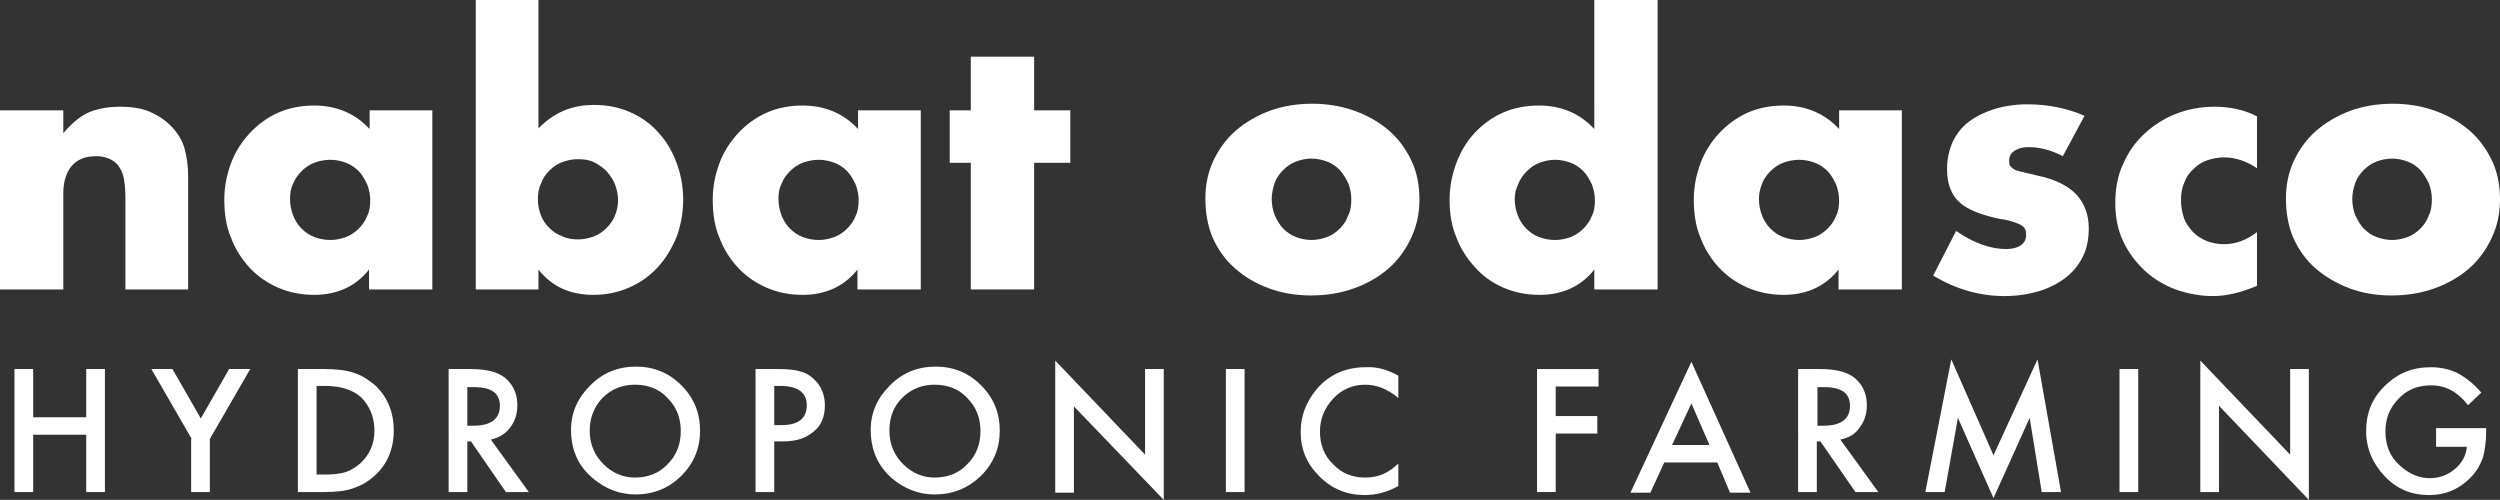
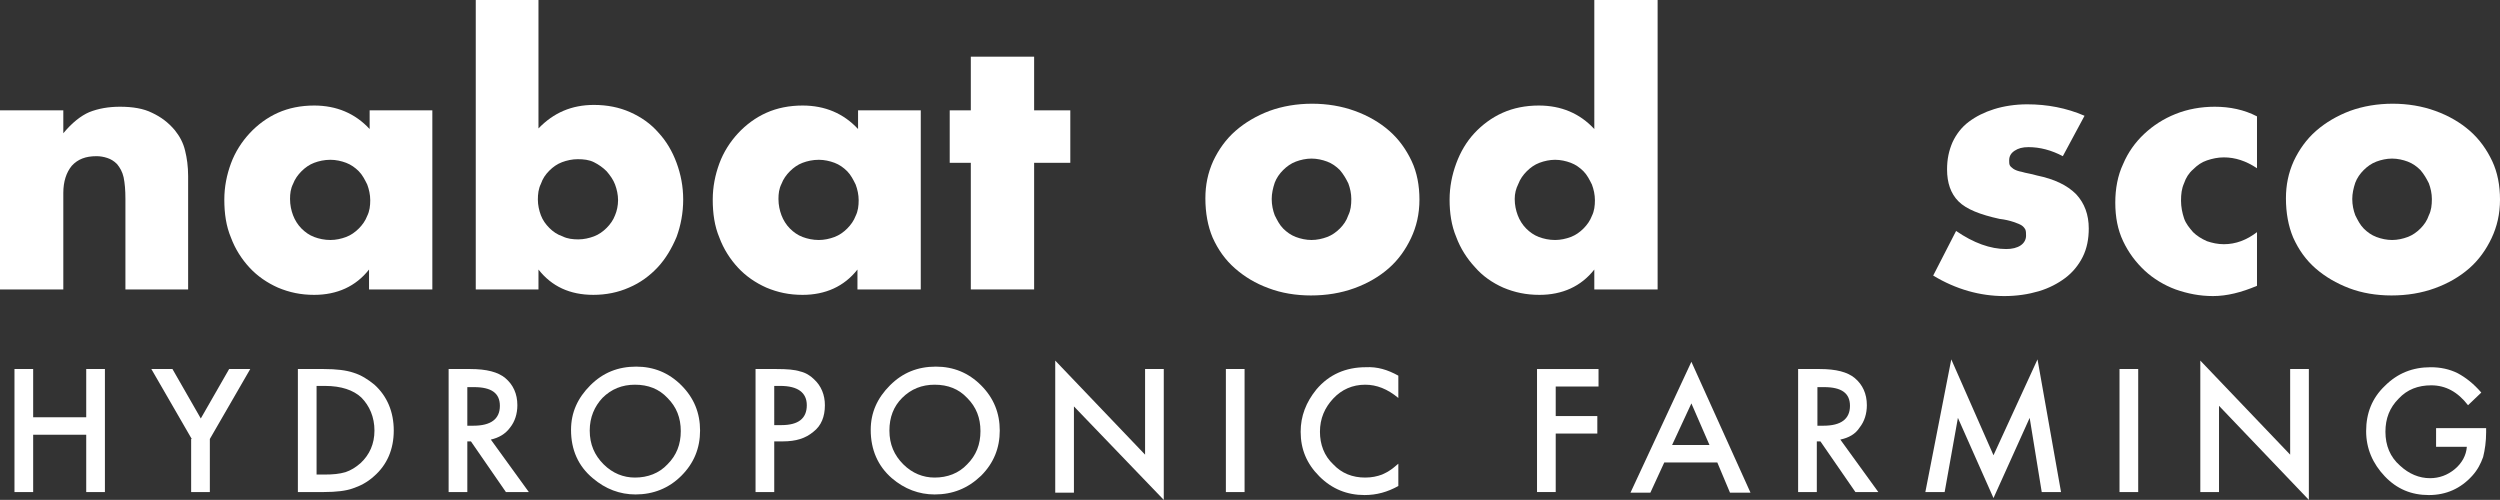
<svg xmlns="http://www.w3.org/2000/svg" id="Layer_1" x="0px" y="0px" viewBox="0 0 414.6 82.9" style="enable-background:new 0 0 414.6 82.9;" xml:space="preserve">
  <rect x="0" y="0" width="414.6" height="82.9" fill="#333333" stroke="none" />
  <style type="text/css">	.st0{fill:#FFFFFF;}</style>
  <g>
    <path class="st0" d="M0,18.3h10.5v3.8c1.4-1.7,2.9-2.9,4.3-3.5c1.5-0.6,3.2-0.9,5.1-0.9c2.1,0,3.9,0.3,5.3,1  c1.5,0.7,2.7,1.6,3.8,2.9c0.8,1,1.4,2.1,1.7,3.4c0.3,1.2,0.5,2.6,0.5,4.2V48H20.8V33c0-1.5-0.1-2.6-0.3-3.6  c-0.2-0.9-0.6-1.6-1.1-2.2c-0.5-0.5-1-0.8-1.6-1c-0.6-0.2-1.2-0.3-1.8-0.3c-1.8,0-3.1,0.5-4.1,1.6c-0.9,1.1-1.4,2.6-1.4,4.5V48H0  V18.3z" />
    <path class="st0" d="M61.2,18.3h10.5V48H61.2v-3.3c-2.2,2.8-5.3,4.2-9.1,4.2c-2.2,0-4.1-0.4-6-1.2c-1.8-0.8-3.4-1.9-4.7-3.3  c-1.3-1.4-2.4-3.1-3.1-5c-0.8-1.9-1.1-4-1.1-6.3c0-2.1,0.4-4.1,1.1-6c0.7-1.9,1.8-3.6,3.1-5c1.3-1.4,2.9-2.6,4.7-3.4  c1.8-0.8,3.8-1.2,6-1.2c3.7,0,6.8,1.3,9.2,3.9V18.3z M48.1,33c0,1,0.2,1.9,0.5,2.7c0.3,0.8,0.8,1.6,1.4,2.2  c0.6,0.6,1.3,1.1,2.1,1.4c0.8,0.3,1.7,0.5,2.7,0.5c0.9,0,1.8-0.2,2.6-0.5c0.8-0.3,1.5-0.8,2.1-1.4c0.6-0.6,1.1-1.3,1.4-2.1  c0.4-0.8,0.5-1.7,0.5-2.6c0-0.9-0.2-1.8-0.5-2.6c-0.4-0.8-0.8-1.6-1.4-2.2c-0.6-0.6-1.3-1.1-2.1-1.4c-0.8-0.3-1.7-0.5-2.6-0.5  c-1,0-1.9,0.2-2.7,0.5c-0.8,0.3-1.5,0.8-2.1,1.4c-0.6,0.6-1.1,1.3-1.4,2.1C48.2,31.3,48.1,32.1,48.1,33z" />
    <path class="st0" d="M89.3,0v21.3c2.5-2.6,5.5-3.9,9.2-3.9c2.2,0,4.2,0.4,6,1.2c1.8,0.8,3.4,1.9,4.7,3.4c1.3,1.4,2.3,3.1,3,5  c0.7,1.9,1.1,3.9,1.1,6.1c0,2.2-0.4,4.3-1.1,6.2c-0.8,1.9-1.8,3.6-3.1,5c-1.3,1.4-2.9,2.6-4.8,3.4c-1.8,0.8-3.8,1.2-5.9,1.2  c-3.9,0-6.9-1.4-9.1-4.2V48H78.9V0H89.3z M102.5,33.2c0-0.9-0.2-1.8-0.5-2.6c-0.3-0.8-0.8-1.5-1.4-2.2c-0.6-0.6-1.3-1.1-2.1-1.5  c-0.8-0.4-1.7-0.5-2.7-0.5c-0.9,0-1.8,0.2-2.6,0.5c-0.8,0.3-1.5,0.8-2.1,1.4c-0.6,0.6-1.1,1.3-1.4,2.2c-0.4,0.8-0.5,1.7-0.5,2.6  c0,0.9,0.2,1.8,0.5,2.6c0.3,0.8,0.8,1.5,1.4,2.1c0.6,0.6,1.3,1.1,2.2,1.4c0.8,0.4,1.7,0.5,2.6,0.5c0.9,0,1.8-0.2,2.6-0.5  c0.8-0.3,1.5-0.8,2.1-1.4c0.6-0.6,1.1-1.3,1.4-2.1C102.3,35,102.5,34.1,102.5,33.2z" />
    <path class="st0" d="M142.2,18.3h10.5V48h-10.5v-3.3c-2.2,2.8-5.3,4.2-9.1,4.2c-2.2,0-4.1-0.4-6-1.2c-1.8-0.8-3.4-1.9-4.7-3.3  c-1.3-1.4-2.4-3.1-3.1-5c-0.8-1.9-1.1-4-1.1-6.3c0-2.1,0.4-4.1,1.1-6c0.7-1.9,1.8-3.6,3.1-5c1.3-1.4,2.9-2.6,4.7-3.4  c1.8-0.8,3.8-1.2,6-1.2c3.7,0,6.8,1.3,9.2,3.9V18.3z M129.1,33c0,1,0.2,1.9,0.5,2.7c0.3,0.8,0.8,1.6,1.4,2.2  c0.6,0.6,1.3,1.1,2.1,1.4c0.8,0.3,1.7,0.5,2.7,0.5c0.9,0,1.8-0.2,2.6-0.5c0.8-0.3,1.5-0.8,2.1-1.4c0.6-0.6,1.1-1.3,1.4-2.1  c0.4-0.8,0.5-1.7,0.5-2.6c0-0.9-0.2-1.8-0.5-2.6c-0.4-0.8-0.8-1.6-1.4-2.2c-0.6-0.6-1.3-1.1-2.1-1.4c-0.8-0.3-1.7-0.5-2.6-0.5  c-1,0-1.9,0.2-2.7,0.5c-0.8,0.3-1.5,0.8-2.1,1.4c-0.6,0.6-1.1,1.3-1.4,2.1C129.2,31.3,129.1,32.1,129.1,33z" />
    <path class="st0" d="M171.5,27V48h-10.5V27h-3.5v-8.7h3.5V9.4h10.5v8.9h6V27H171.5z" />
    <path class="st0" d="M199.9,32.9c0-2.2,0.4-4.2,1.3-6.2c0.9-1.9,2.1-3.6,3.7-5c1.6-1.4,3.5-2.5,5.6-3.3c2.2-0.8,4.6-1.2,7.1-1.2  c2.5,0,4.9,0.4,7.1,1.2c2.2,0.8,4.1,1.9,5.7,3.3c1.6,1.4,2.8,3.1,3.7,5c0.9,1.9,1.3,4.1,1.3,6.4c0,2.4-0.5,4.5-1.4,6.4  c-0.9,1.9-2.1,3.6-3.7,5c-1.6,1.4-3.5,2.5-5.7,3.3c-2.2,0.8-4.6,1.2-7.2,1.2c-2.5,0-4.9-0.4-7-1.2c-2.2-0.8-4-1.9-5.6-3.3  c-1.6-1.4-2.8-3.1-3.7-5.1C200.3,37.5,199.9,35.3,199.9,32.9z M210.9,33c0,1,0.2,1.9,0.5,2.7c0.4,0.8,0.8,1.6,1.4,2.2  c0.6,0.6,1.3,1.1,2.1,1.4c0.8,0.3,1.7,0.5,2.6,0.5c0.9,0,1.8-0.2,2.6-0.5s1.5-0.8,2.1-1.4c0.6-0.6,1.1-1.3,1.4-2.2  c0.4-0.8,0.5-1.7,0.5-2.7c0-0.9-0.2-1.8-0.5-2.6c-0.4-0.8-0.8-1.5-1.4-2.2c-0.6-0.6-1.3-1.1-2.1-1.4s-1.7-0.5-2.6-0.5  c-0.9,0-1.8,0.2-2.6,0.5c-0.8,0.3-1.5,0.8-2.1,1.4c-0.6,0.6-1.1,1.3-1.4,2.1C211.1,31.2,210.9,32.1,210.9,33z" />
    <path class="st0" d="M264.4,0h10.5v48h-10.5v-3.3c-2.2,2.8-5.3,4.2-9.1,4.2c-2.2,0-4.1-0.4-6-1.2c-1.8-0.8-3.4-1.9-4.7-3.4  c-1.3-1.4-2.4-3.1-3.1-5c-0.8-1.9-1.1-4-1.1-6.2c0-2.1,0.4-4.1,1.1-6s1.7-3.6,3-5c1.3-1.4,2.9-2.6,4.7-3.4c1.8-0.8,3.8-1.2,6-1.2  c3.7,0,6.8,1.3,9.2,3.9V0z M251.2,33c0,1,0.2,1.9,0.5,2.7c0.3,0.8,0.8,1.6,1.4,2.2c0.6,0.6,1.3,1.1,2.1,1.4  c0.8,0.3,1.7,0.5,2.7,0.5c0.9,0,1.8-0.2,2.6-0.5c0.8-0.3,1.5-0.8,2.1-1.4c0.6-0.6,1.1-1.3,1.4-2.1c0.4-0.8,0.5-1.7,0.5-2.6  c0-0.9-0.2-1.8-0.5-2.6c-0.4-0.8-0.8-1.6-1.4-2.2c-0.6-0.6-1.3-1.1-2.1-1.4c-0.8-0.3-1.7-0.5-2.6-0.5s-1.8,0.2-2.6,0.5  c-0.8,0.3-1.5,0.8-2.1,1.4c-0.6,0.6-1.1,1.3-1.4,2.1C251.4,31.3,251.2,32.1,251.2,33z" />
-     <path class="st0" d="M304.9,18.3h10.5V48h-10.5v-3.3c-2.2,2.8-5.3,4.2-9.1,4.2c-2.2,0-4.1-0.4-6-1.2c-1.8-0.8-3.4-1.9-4.7-3.3  c-1.3-1.4-2.4-3.1-3.1-5c-0.8-1.9-1.1-4-1.1-6.3c0-2.1,0.4-4.1,1.1-6c0.7-1.9,1.8-3.6,3.1-5c1.3-1.4,2.9-2.6,4.7-3.4  c1.8-0.8,3.8-1.2,6-1.2c3.7,0,6.8,1.3,9.2,3.9V18.3z M291.7,33c0,1,0.2,1.9,0.5,2.7c0.3,0.8,0.8,1.6,1.4,2.2  c0.6,0.6,1.3,1.1,2.1,1.4c0.8,0.3,1.7,0.5,2.7,0.5c0.9,0,1.8-0.2,2.6-0.5c0.8-0.3,1.5-0.8,2.1-1.4c0.6-0.6,1.1-1.3,1.4-2.1  c0.4-0.8,0.5-1.7,0.5-2.6c0-0.9-0.2-1.8-0.5-2.6c-0.4-0.8-0.8-1.6-1.4-2.2c-0.6-0.6-1.3-1.1-2.1-1.4c-0.8-0.3-1.7-0.5-2.6-0.5  c-1,0-1.9,0.2-2.7,0.5c-0.8,0.3-1.5,0.8-2.1,1.4c-0.6,0.6-1.1,1.3-1.4,2.1C291.9,31.3,291.7,32.1,291.7,33z" />
    <path class="st0" d="M342.1,25.9c-1.9-1-3.8-1.5-5.7-1.5c-1,0-1.7,0.2-2.3,0.6c-0.6,0.4-0.9,0.9-0.9,1.6c0,0.3,0,0.6,0.1,0.8  c0.1,0.2,0.3,0.4,0.6,0.6c0.3,0.2,0.8,0.4,1.4,0.5c0.6,0.2,1.5,0.3,2.5,0.6c2.9,0.6,5,1.6,6.5,3.1c1.4,1.5,2.1,3.4,2.1,5.7  c0,1.7-0.3,3.3-1,4.7s-1.7,2.6-2.9,3.5c-1.2,0.9-2.7,1.7-4.4,2.2s-3.6,0.8-5.7,0.8c-4,0-8-1.1-11.8-3.4l3.8-7.4c2.9,2,5.7,3,8.3,3  c1,0,1.8-0.2,2.4-0.6c0.6-0.4,0.9-1,0.9-1.6c0-0.4,0-0.7-0.1-1c-0.1-0.2-0.3-0.5-0.6-0.7c-0.3-0.2-0.8-0.4-1.4-0.6  c-0.6-0.2-1.4-0.4-2.3-0.5c-3.2-0.7-5.5-1.6-6.8-2.9c-1.3-1.3-1.9-3.1-1.9-5.3c0-1.7,0.3-3.1,0.9-4.5c0.6-1.3,1.5-2.5,2.7-3.4  c1.2-0.9,2.6-1.6,4.2-2.1c1.6-0.5,3.5-0.8,5.5-0.8c3.3,0,6.5,0.6,9.5,1.9L342.1,25.9z" />
    <path class="st0" d="M374.3,27.9c-1.8-1.2-3.6-1.8-5.5-1.8c-1,0-1.9,0.2-2.8,0.5c-0.9,0.3-1.6,0.8-2.3,1.5  c-0.7,0.6-1.2,1.4-1.5,2.3c-0.4,0.9-0.5,1.8-0.5,2.9c0,1,0.2,2,0.5,2.9s0.9,1.6,1.5,2.3c0.6,0.6,1.4,1.1,2.3,1.5  c0.9,0.3,1.8,0.5,2.8,0.5c2,0,3.8-0.7,5.5-2v8.9c-2.6,1.1-5,1.7-7.3,1.7c-2.2,0-4.2-0.4-6.2-1.1c-1.9-0.7-3.7-1.8-5.1-3.1  c-1.5-1.4-2.7-3-3.6-4.9s-1.3-4-1.3-6.4c0-2.3,0.4-4.5,1.3-6.4c0.8-1.9,2-3.6,3.5-5c1.5-1.4,3.2-2.5,5.2-3.3c2-0.8,4.2-1.2,6.5-1.2  c2.5,0,4.9,0.5,7,1.6V27.9z" />
    <path class="st0" d="M379.1,32.9c0-2.2,0.4-4.2,1.3-6.2c0.9-1.9,2.1-3.6,3.7-5c1.6-1.4,3.5-2.5,5.6-3.3c2.2-0.8,4.6-1.2,7.1-1.2  c2.5,0,4.9,0.4,7.1,1.2c2.2,0.8,4.1,1.9,5.7,3.3c1.6,1.4,2.8,3.1,3.7,5c0.9,1.9,1.3,4.1,1.3,6.4c0,2.4-0.5,4.5-1.4,6.4  c-0.9,1.9-2.1,3.6-3.7,5c-1.6,1.4-3.5,2.5-5.7,3.3c-2.2,0.8-4.6,1.2-7.2,1.2c-2.5,0-4.9-0.4-7-1.2s-4-1.9-5.6-3.3  c-1.6-1.4-2.8-3.1-3.7-5.1C379.5,37.5,379.1,35.3,379.1,32.9z M390.1,33c0,1,0.2,1.9,0.5,2.7c0.4,0.8,0.8,1.6,1.4,2.2  c0.6,0.6,1.3,1.1,2.1,1.4c0.8,0.3,1.7,0.5,2.6,0.5c0.9,0,1.8-0.2,2.6-0.5s1.5-0.8,2.1-1.4c0.6-0.6,1.1-1.3,1.4-2.2  c0.4-0.8,0.5-1.7,0.5-2.7c0-0.9-0.2-1.8-0.5-2.6c-0.4-0.8-0.8-1.5-1.4-2.2c-0.6-0.6-1.3-1.1-2.1-1.4s-1.7-0.5-2.6-0.5  c-0.9,0-1.8,0.2-2.6,0.5c-0.8,0.3-1.5,0.8-2.1,1.4c-0.6,0.6-1.1,1.3-1.4,2.1C390.3,31.2,390.1,32.1,390.1,33z" />
  </g>
  <g>
    <g>
      <path class="st0" d="M5.5,69.2h8.8v-8h3.1v20.4h-3.1v-9.5H5.5v9.5H2.4V61.2h3.1V69.2z" />
      <path class="st0" d="M31.8,72.8l-6.7-11.6h3.5l4.7,8.2l4.7-8.2h3.5l-6.7,11.6v8.8h-3.1V72.8z" />
      <path class="st0" d="M49.4,81.6V61.2h4.3c2.1,0,3.7,0.2,4.9,0.6c1.3,0.4,2.4,1.1,3.5,2c2.1,1.9,3.2,4.5,3.2,7.6   c0,3.1-1.1,5.7-3.3,7.6c-1.1,1-2.3,1.6-3.5,2c-1.1,0.4-2.7,0.6-4.8,0.6H49.4z M52.4,78.7h1.4c1.4,0,2.5-0.1,3.5-0.4   c0.9-0.3,1.7-0.8,2.5-1.5c1.5-1.4,2.3-3.2,2.3-5.4c0-2.2-0.8-4.1-2.2-5.5c-1.3-1.2-3.3-1.9-6-1.9h-1.4V78.7z" />
      <path class="st0" d="M81.4,72.9l6.3,8.7h-3.8l-5.8-8.4h-0.6v8.4h-3.1V61.2h3.6c2.7,0,4.6,0.5,5.8,1.5c1.3,1.1,2,2.6,2,4.5   c0,1.4-0.4,2.7-1.2,3.7C83.8,72,82.7,72.6,81.4,72.9z M77.5,70.6h1c2.9,0,4.4-1.1,4.4-3.3c0-2.1-1.4-3.1-4.3-3.1h-1.1V70.6z" />
      <path class="st0" d="M94.7,71.3c0-2.9,1.1-5.3,3.2-7.4c2.1-2.1,4.6-3.1,7.6-3.1c2.9,0,5.4,1,7.5,3.1c2.1,2.1,3.1,4.6,3.1,7.5   c0,2.9-1,5.4-3.1,7.5c-2.1,2.1-4.7,3.1-7.6,3.1c-2.6,0-5-0.9-7.1-2.7C95.9,77.3,94.7,74.6,94.7,71.3z M97.8,71.4   c0,2.3,0.8,4.1,2.3,5.6c1.5,1.5,3.3,2.2,5.2,2.2c2.1,0,4-0.7,5.4-2.2c1.5-1.5,2.2-3.3,2.2-5.5c0-2.2-0.7-4-2.2-5.5   c-1.4-1.5-3.2-2.2-5.4-2.2c-2.1,0-3.9,0.7-5.4,2.2C98.6,67.4,97.8,69.2,97.8,71.4z" />
      <path class="st0" d="M128.4,73.3v8.3h-3.1V61.2h3.5c1.7,0,3,0.1,3.9,0.4c0.9,0.2,1.7,0.7,2.3,1.3c1.2,1.1,1.8,2.6,1.8,4.3   c0,1.9-0.6,3.4-1.9,4.4c-1.3,1.1-2.9,1.6-5.1,1.6H128.4z M128.4,70.5h1.2c2.8,0,4.2-1.1,4.2-3.3c0-2.1-1.5-3.2-4.4-3.2h-1V70.5z" />
      <path class="st0" d="M144.4,71.3c0-2.9,1.1-5.3,3.2-7.4c2.1-2.1,4.6-3.1,7.6-3.1c2.9,0,5.4,1,7.5,3.1c2.1,2.1,3.1,4.6,3.1,7.5   c0,2.9-1,5.4-3.1,7.5C160.5,81,158,82,155,82c-2.6,0-5-0.9-7.1-2.7C145.6,77.3,144.4,74.6,144.4,71.3z M147.5,71.4   c0,2.3,0.8,4.1,2.3,5.6c1.5,1.5,3.3,2.2,5.2,2.2c2.1,0,4-0.7,5.4-2.2c1.5-1.5,2.2-3.3,2.2-5.5c0-2.2-0.7-4-2.2-5.5   c-1.4-1.5-3.2-2.2-5.4-2.2c-2.1,0-3.9,0.7-5.4,2.2C148.2,67.4,147.5,69.2,147.5,71.4z" />
      <path class="st0" d="M175,81.6V59.8l14.9,15.6V61.2h3.1v21.7l-14.9-15.5v14.3H175z" />
      <path class="st0" d="M206.4,61.2v20.4h-3.1V61.2H206.4z" />
      <path class="st0" d="M231.9,62.3V66c-1.8-1.5-3.6-2.2-5.5-2.2c-2.1,0-3.9,0.8-5.3,2.3c-1.4,1.5-2.2,3.3-2.2,5.5   c0,2.1,0.7,4,2.2,5.4c1.4,1.5,3.2,2.2,5.3,2.2c1.1,0,2-0.2,2.8-0.5c0.4-0.2,0.9-0.4,1.3-0.7c0.5-0.3,0.9-0.7,1.4-1.1v3.7   c-1.8,1-3.6,1.5-5.6,1.5c-2.9,0-5.4-1-7.5-3.1c-2.1-2.1-3.1-4.5-3.1-7.4c0-2.6,0.9-4.9,2.6-7c2.1-2.5,4.9-3.7,8.2-3.7   C228.4,60.8,230.1,61.3,231.9,62.3z" />
      <path class="st0" d="M265.1,64.1H258V69h6.9v2.9H258v9.7h-3.1V61.2h10.2V64.1z" />
      <path class="st0" d="M284.8,76.7H276l-2.3,5h-3.3l10.1-21.7l9.8,21.7h-3.4L284.8,76.7z M283.5,73.8l-3-6.9l-3.2,6.9H283.5z" />
      <path class="st0" d="M305.2,72.9l6.3,8.7h-3.8l-5.8-8.4h-0.6v8.4h-3.1V61.2h3.6c2.7,0,4.6,0.5,5.8,1.5c1.3,1.1,2,2.6,2,4.5   c0,1.4-0.4,2.7-1.2,3.7C307.7,72,306.6,72.6,305.2,72.9z M301.4,70.6h1c2.9,0,4.4-1.1,4.4-3.3c0-2.1-1.4-3.1-4.3-3.1h-1.1V70.6z" />
      <path class="st0" d="M319.3,81.6l4.3-22l7,15.9l7.3-15.9l3.9,22h-3.2l-2-12.3l-6,13.3l-5.9-13.3l-2.2,12.3H319.3z" />
      <path class="st0" d="M354.6,61.2v20.4h-3.1V61.2H354.6z" />
      <path class="st0" d="M364.9,81.6V59.8l14.9,15.6V61.2h3.1v21.7L368,67.3v14.3H364.9z" />
      <path class="st0" d="M403.9,71h8.4v0.7c0,1.5-0.2,2.9-0.5,4.1c-0.4,1.1-0.9,2.1-1.8,3.1c-1.9,2.1-4.3,3.2-7.2,3.2   c-2.9,0-5.3-1-7.3-3.1c-2-2.1-3.1-4.6-3.1-7.5c0-3,1-5.5,3.1-7.5c2.1-2.1,4.6-3.1,7.6-3.1c1.6,0,3.1,0.3,4.5,1   c1.3,0.7,2.6,1.7,3.9,3.2l-2.2,2.1c-1.7-2.2-3.7-3.3-6.1-3.3c-2.2,0-4,0.7-5.4,2.2c-1.5,1.5-2.2,3.3-2.2,5.5   c0,2.3,0.8,4.2,2.4,5.6c1.5,1.4,3.2,2.1,5,2.1c1.5,0,2.9-0.5,4.1-1.5c1.2-1,1.9-2.3,2-3.7h-5.1V71z" />
    </g>
  </g>
</svg>